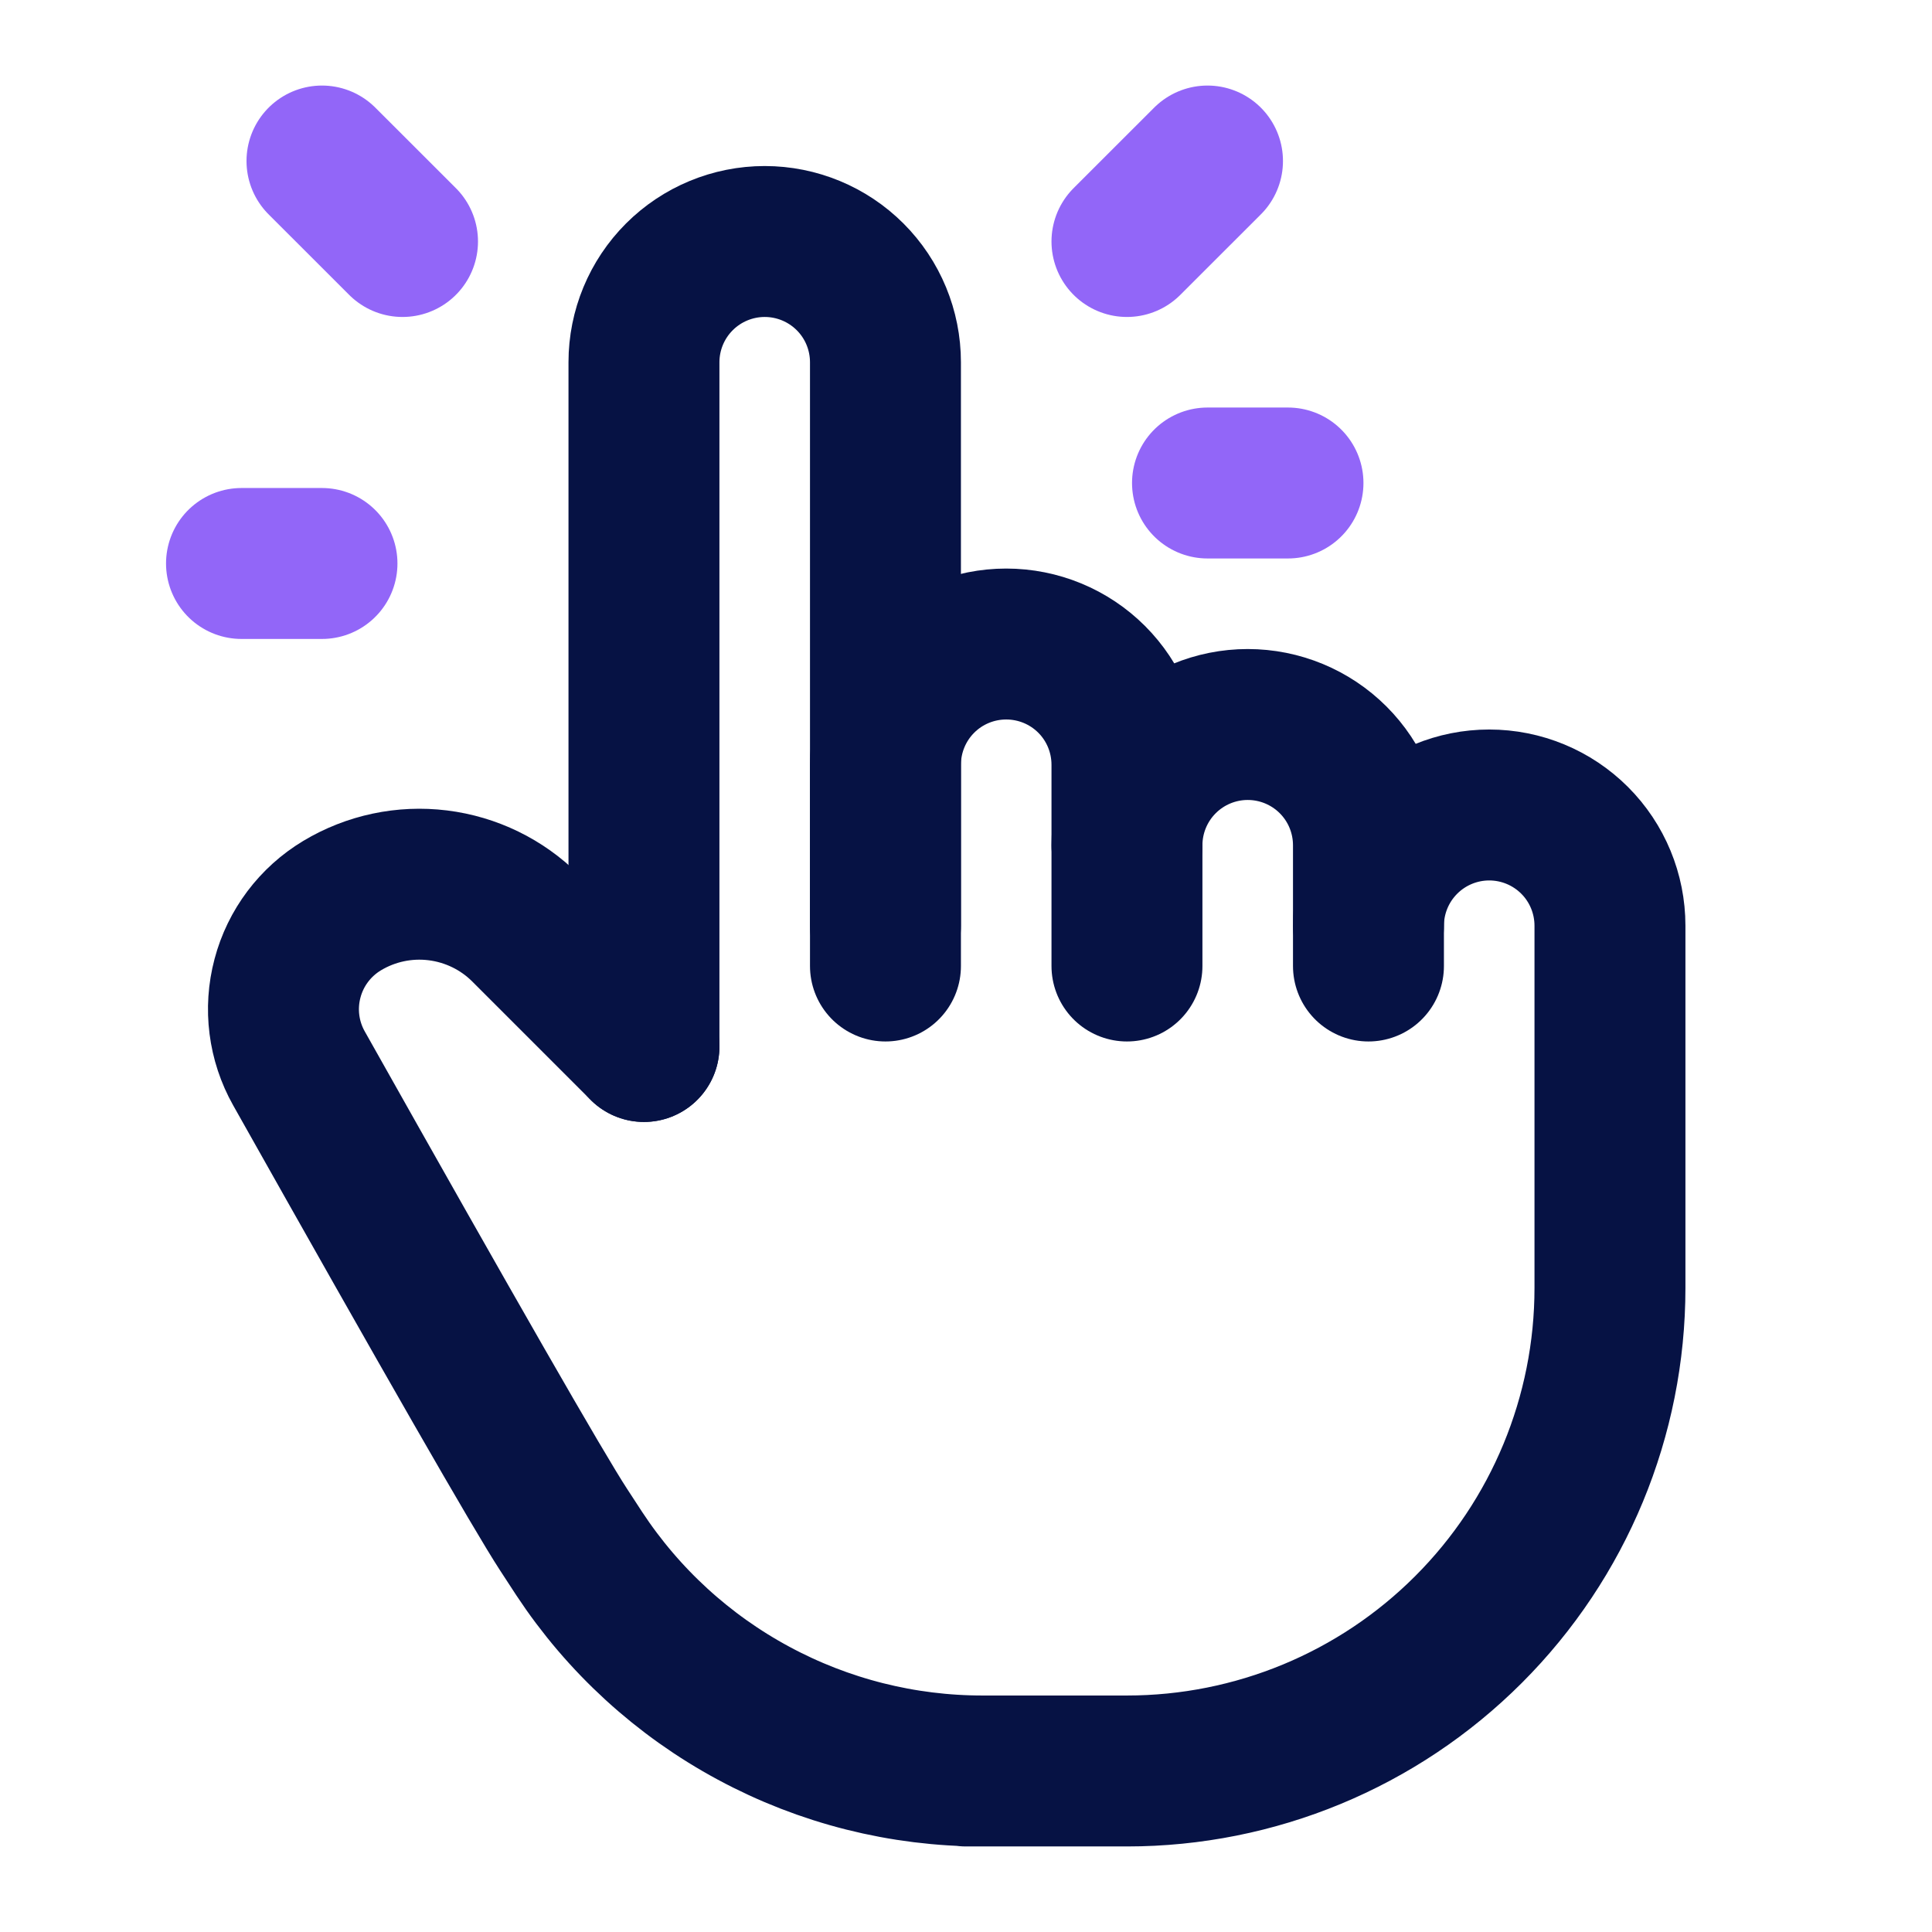
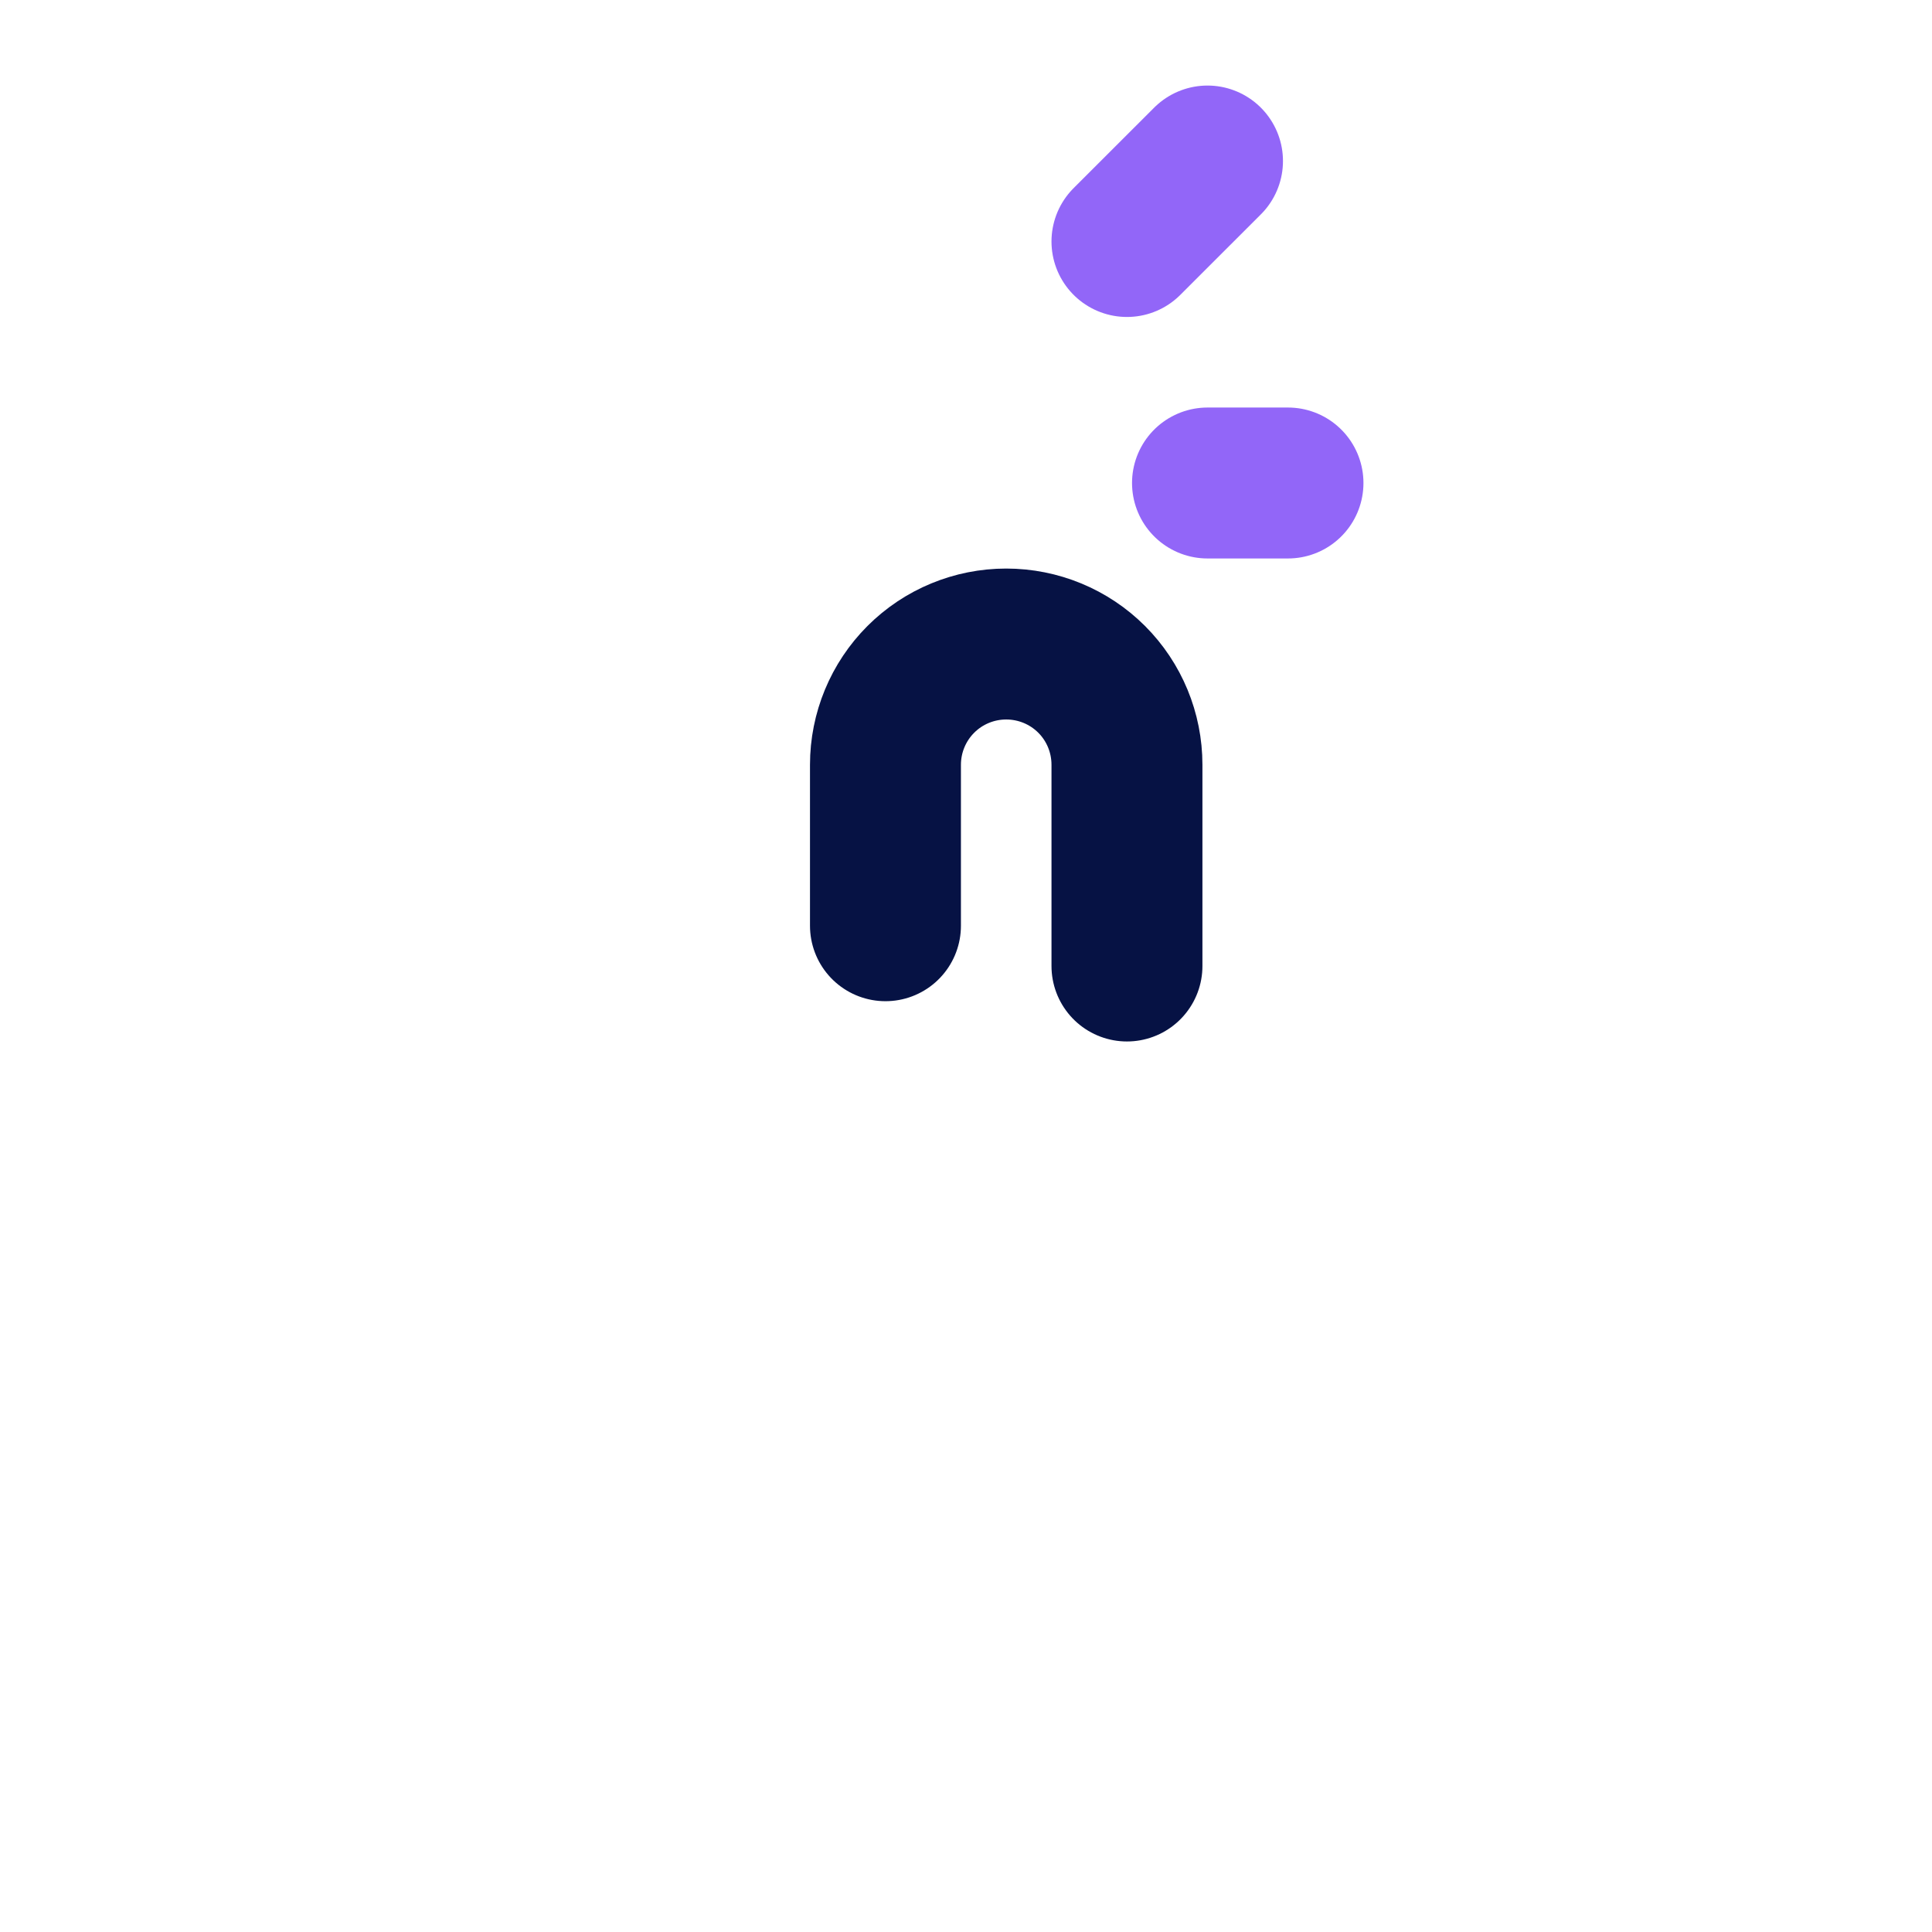
<svg xmlns="http://www.w3.org/2000/svg" width="32" height="32" viewBox="0 0 32 32" fill="none">
  <g clip-path="url(#clip0_14310_1009)">
-     <path d="M10.666 17.333V6C10.666 5.47 10.877 4.961 11.252 4.586C11.627 4.211 12.136 4 12.666 4C13.197 4 13.706 4.211 14.081 4.586C14.456 4.961 14.666 5.47 14.666 6V16" stroke="#061244" stroke-width="2.5" stroke-linecap="round" stroke-linejoin="round" />
    <path d="M14.666 15.333V12.667C14.666 12.136 14.877 11.627 15.252 11.252C15.627 10.877 16.136 10.667 16.666 10.667C17.197 10.667 17.706 10.877 18.081 11.252C18.456 11.627 18.666 12.136 18.666 12.667V16" stroke="#061244" stroke-width="2.5" stroke-linecap="round" stroke-linejoin="round" />
-     <path d="M18.666 14C18.666 13.47 18.877 12.961 19.252 12.586C19.627 12.211 20.136 12 20.666 12C21.197 12 21.706 12.211 22.081 12.586C22.456 12.961 22.666 13.47 22.666 14V16" stroke="#061244" stroke-width="2.5" stroke-linecap="round" stroke-linejoin="round" />
-     <path d="M22.666 15.333C22.666 14.803 22.877 14.294 23.252 13.919C23.627 13.544 24.136 13.333 24.666 13.333C25.197 13.333 25.706 13.544 26.081 13.919C26.456 14.294 26.666 14.803 26.666 15.333V21.333C26.666 23.455 25.824 25.49 24.323 26.99C22.823 28.491 20.788 29.333 18.666 29.333H16H16.277C14.952 29.334 13.648 29.005 12.482 28.376C11.315 27.748 10.323 26.84 9.594 25.733L9.333 25.333C8.917 24.695 7.457 22.149 4.952 17.696C4.696 17.242 4.628 16.706 4.762 16.203C4.895 15.699 5.22 15.268 5.666 15C6.142 14.714 6.7 14.596 7.251 14.664C7.801 14.732 8.314 14.981 8.706 15.373L10.666 17.333" stroke="#061244" stroke-width="2.5" stroke-linecap="round" stroke-linejoin="round" />
-     <path d="M6.667 4L5.333 2.667" stroke="#9266F8" stroke-width="2.5" stroke-linecap="round" stroke-linejoin="round" />
-     <path d="M5.333 9.333H4" stroke="#9266F8" stroke-width="2.5" stroke-linecap="round" stroke-linejoin="round" />
    <path d="M18.666 4L20 2.667" stroke="#9266F8" stroke-width="2.5" stroke-linecap="round" stroke-linejoin="round" />
    <path d="M20 8H21.333" stroke="#9266F8" stroke-width="2.5" stroke-linecap="round" stroke-linejoin="round" />
  </g>
  <defs>
    <clipPath id="clip0_14310_1009">
      <rect width="32" height="32" fill="white" />
    </clipPath>
  </defs>
</svg>